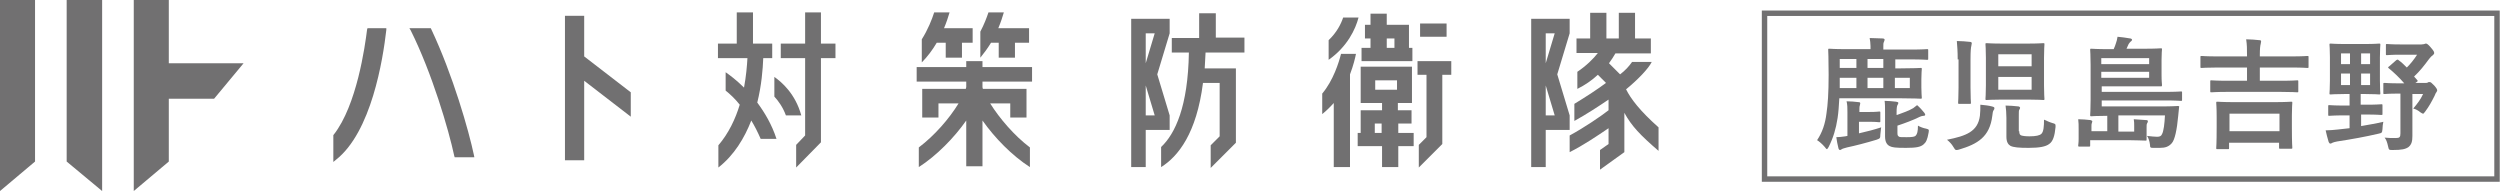
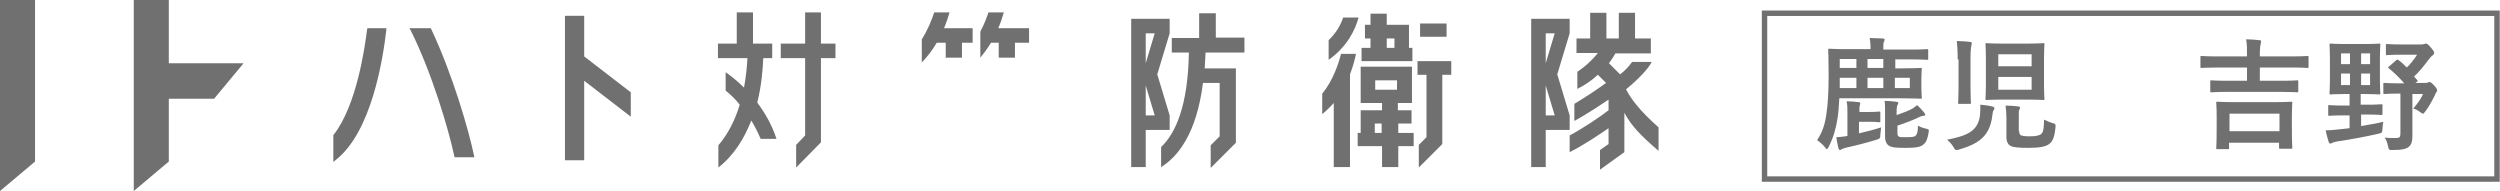
<svg xmlns="http://www.w3.org/2000/svg" version="1.1" id="レイヤー_1" x="0px" y="0px" viewBox="0 0 585 44.7" style="enable-background:new 0 0 585 44.7;" xml:space="preserve">
  <style type="text/css">
	.st0{fill:#717071;}
	.st1{fill:none;stroke:#717071;stroke-width:1.27;stroke-miterlimit:10;}
</style>
  <g>
    <g>
      <g>
        <g>
          <polygon class="st0" points="136.7,3.7 132.2,3.7 132.2,37.5 136.7,37.5 136.7,18.9 147.6,27.3 147.6,21.6 136.7,13.2     " />
          <polygon class="st0" points="192.1,2.9 188.4,2.9 188.4,10.2 182.7,10.2 182.7,13.6 188.4,13.6 188.4,31.7 186.3,33.9       186.3,39.2 192.1,33.3 192.1,13.6 195.5,13.6 195.5,10.2 192.1,10.2     " />
          <path class="st0" d="M178.6,13.6h2.1v-3.4h-4.5V2.9h-3.8v7.3H168v3.4h6.9c-0.1,1.8-0.3,4.2-0.8,6.9c-1.7-1.7-3.3-2.9-4.3-3.6      v4.3c1,0.8,2.2,1.9,3.3,3.3c-1,3.3-2.6,6.7-5,9.5v5.2c3.7-2.9,6.1-6.9,7.7-11c0.8,1.3,1.5,2.7,2.2,4.3h3.7      c-1.1-3.4-2.8-6.2-4.5-8.5C178.2,20,178.5,16.2,178.6,13.6z" />
-           <path class="st0" d="M181.2,18v4.6c1,1.1,2,2.5,2.7,4.4h3.6C186.1,21.9,182.9,19.2,181.2,18z" />
-           <path class="st0" d="M229.9,14.3h-3.8v1.4h-11.6v3.4h11.6v1.3c0,0.1-0.1,0.2-0.1,0.4h-6.4h-1.9h-1.9v6.7h3.8v-3.3h4.7      c-2.2,3.6-5.6,7.5-9.3,10.3v4.6c4.2-2.7,8.3-6.9,11.1-10.9v10.7h3.8V28.2c2.9,4.1,6.9,8.2,11.1,10.9v-4.6      c-3.7-2.8-7.1-6.8-9.3-10.3h4.7v3.3h3.8v-6.7h-1.9h-1.9h-6.4c0-0.1-0.1-0.2-0.1-0.4v-1.3h11.6v-3.4h-11.6V14.3z" />
          <path class="st0" d="M221.3,10v3.5h3.8V10h2.5V6.6h-6.7c0.6-1.4,1-2.7,1.3-3.7h-3.6c-0.5,1.6-1.5,4.1-2.9,6.3v5.4      c1.3-1.3,2.5-2.9,3.5-4.6H221.3z" />
          <path class="st0" d="M233.7,10v3.5h3.8V10h3.3V6.6h-7.2c0.6-1.4,1-2.7,1.3-3.7h-3.6c-0.4,1.2-1,2.8-1.9,4.5v6.1      c0.9-1.1,1.7-2.2,2.5-3.5H233.7z" />
          <path class="st0" d="M273.7,27l-2.9-9.6l2.9-9.6V4.4h-5.6h-1.9h-1.5v34.7h3.4v-8.7h5.6V27z M268.1,27v-7l2.1,7H268.1z       M268.1,14.8v-7h2.1L268.1,14.8z" />
          <path class="st0" d="M284.4,3.1h-3.8v5.8h-6.4v3.4h4c-0.2,12.6-3.2,19-6.5,22.1v4.7c4-2.5,8.3-7.9,9.8-19.7h3.9v12.5l-2.1,2.1      v5.3l5.9-5.9v-14v-1V16h-7.3c0.1-1.2,0.1-2.4,0.2-3.7h9.1V8.8h-6.7V3.1z" />
          <path class="st0" d="M327.1,28.9h3.2v-3.1h-3.2v-1.7h1.6h1.7v-8.5h-2h-1.4h-5.1h-1.7h-1.8v8.5h2.1h1.3h1.6v1.7h-5v0.7v2.4v2.2      h-0.7v3.1h5.7v4.9h3.8v-4.9h3.6v-3.1h-3.6V28.9z M323.3,31.1h-1.6v-2.2h1.6V31.1z M326.9,21h-5.1v-2.2h5.1V21z" />
          <rect x="332.3" y="5.5" class="st0" width="6.2" height="3.1" />
          <polygon class="st0" points="331.7,17.5 333.8,17.5 333.8,32.1 332,33.9 332,39.2 337.5,33.7 337.5,17.5 339.6,17.5 339.6,14.3       331.7,14.3     " />
          <path class="st0" d="M330.5,11.2h-0.8V9V6.1V5.8h-5.2V3.2h-3.8v2.6h-1.3V9h1.3v2.2h-2.1v3.1h11.9V11.2z M326.3,11.2h-1.8V9h1.8      V11.2z" />
          <path class="st0" d="M317.9,4.1h-3.6c-0.5,1.5-1.5,3.5-3.4,5.3V14C315.3,10.9,317.2,6.8,317.9,4.1z" />
          <path class="st0" d="M309.4,21.9v4.8l0,0c1-0.8,1.9-1.7,2.7-2.6v15h3.8V17.4c0.8-2.1,1.2-3.8,1.4-4.8h-3.5      C313.3,14.6,312,18.8,309.4,21.9z" />
          <path class="st0" d="M359.8,4.4h-1.5v34.7h3.4v-8.7h5.6V27l-2.9-9.6l2.9-9.6V4.4h-5.6H359.8z M361.7,27v-7l2.1,7H361.7z       M361.7,14.8v-7h2.1L361.7,14.8z" />
          <path class="st0" d="M380.5,20.9c2.7-2.2,5.3-4.9,6-6.4h-4.6c-0.7,1-1.6,2-2.8,2.9l-2.6-2.6c0.6-0.8,1.1-1.6,1.5-2.3h8.3V9h-3.7      v-6h-3.8v6h-2.9v-6h-3.8v6h-3.2v3.4h5c-1,1.3-2.7,3-4.8,4.4v4c1.8-0.9,3.4-2,4.8-3.3l1.9,1.9c-1.7,1.3-4.6,3.2-7.4,4.9v4      c2.9-1.6,5.8-3.5,8-5v2.5c-1.8,1.4-5.6,4-9.1,5.9v3.9c3.2-1.6,6.6-3.9,9.1-5.6v3.7l-2,1.4v4.6l5.7-4.1v-9.2      c1.7,3.1,3.7,5.2,8,8.9v-5.5C383.7,25.9,381.6,23.1,380.5,20.9z" />
          <path class="st0" d="M85.9,6.9c-0.5,4-2.4,17.7-7.8,24.6l-0.1,0.1v6.3l0.6-0.5C86.9,30.9,89.6,14,90.4,7l0-0.4H86L85.9,6.9z" />
          <path class="st0" d="M100.9,6.8l-0.1-0.2h-5l0.3,0.5c5,10,8.9,23.3,10.2,29.4l0.1,0.3h4.6l-0.1-0.5      C109.7,30.6,106,17.6,100.9,6.8z" />
        </g>
        <g>
          <polygon class="st0" points="0,44.7 8.2,37.8 8.2,0 0,0     " />
-           <polygon class="st0" points="15.6,37.8 23.9,44.7 23.9,0 15.6,0     " />
          <polygon class="st0" points="57,14.8 39.5,14.8 39.5,0 31.3,0 31.3,44.7 39.5,37.8 39.5,23.1 50.1,23.1     " />
        </g>
      </g>
    </g>
    <g>
      <g>
        <path class="st0" d="M430.4,23c-0.1,1.8-0.2,3.3-0.4,4.6c-0.4,2.6-1,4.6-2.1,6.8c-0.2,0.3-0.3,0.5-0.4,0.5     c-0.1,0-0.3-0.2-0.5-0.5c-0.6-0.7-1.3-1.3-1.8-1.6c1.2-1.8,1.9-3.8,2.2-6.3c0.3-2,0.5-4.7,0.5-9c0-3.9-0.1-5.7-0.1-5.8     c0-0.3,0-0.3,0.3-0.3c0.2,0,1.1,0.1,3.8,0.1h5.8v-0.7c0-0.7-0.1-1.3-0.2-1.9c1.1,0,2.1,0.1,3,0.1c0.3,0,0.5,0.1,0.5,0.3     c0,0.2-0.1,0.3-0.2,0.6c-0.1,0.2-0.1,0.5-0.1,1.1v0.6h6.4c2.7,0,3.6-0.1,3.8-0.1c0.3,0,0.3,0,0.3,0.3v1.9c0,0.3,0,0.3-0.3,0.3     c-0.2,0-1.1-0.1-3.8-0.1h-3.6v2.1h1.3c3,0,4.5-0.1,4.6-0.1c0.3,0,0.3,0,0.3,0.3c0,0.2-0.1,0.9-0.1,2.3v2c0,1.4,0.1,2.1,0.1,2.3     c0,0.3,0,0.3-0.3,0.3c-0.2,0-1.6-0.1-4.6-0.1H430.4z M435,31.2c1.8-0.4,3.7-0.9,5.2-1.4c-0.1,0.4-0.1,1.1-0.2,1.7     c0,0.9-0.1,0.9-0.9,1.2c-2.3,0.7-5,1.4-6.9,1.8c-0.7,0.2-1.1,0.3-1.2,0.4c-0.2,0.1-0.3,0.2-0.4,0.2c-0.2,0-0.3-0.1-0.4-0.4     c-0.2-0.8-0.4-1.8-0.5-2.6c0.7,0,1.3-0.1,2.1-0.2l0.5-0.1v-5.6c0-0.9,0-1.7-0.2-2.5c0.9,0,2,0.1,2.8,0.2c0.3,0,0.4,0.1,0.4,0.3     c0,0.2-0.1,0.3-0.1,0.5c-0.1,0.2-0.1,0.7-0.1,1.5h2.5c1.5,0,1.9-0.1,2.1-0.1c0.3,0,0.3,0,0.3,0.3v1.9c0,0.3,0,0.3-0.3,0.3     c-0.2,0-0.6-0.1-2.1-0.1H435V31.2z M434.4,20.6v-2.4h-3.9c0,0.9,0,1.7,0,2.4H434.4z M430.5,15.9h3.9v-2.1h-3.9V15.9z M440.7,15.9     v-2.1H437v2.1H440.7z M440.7,20.6v-2.4H437v2.4H440.7z M443.9,26.9c1.4-0.5,2.8-1,3.8-1.6c0.3-0.2,0.6-0.5,0.9-0.7     c0.6,0.5,1.3,1.3,1.7,1.8c0.1,0.2,0.2,0.3,0.2,0.4c0,0.2-0.1,0.3-0.4,0.3c-0.3,0-0.5,0.1-0.8,0.2c-1.6,0.8-3.5,1.5-5.3,2.1v1.7     c0,0.6,0.1,0.7,0.4,0.9c0.2,0.1,0.6,0.1,1.8,0.1c1.3,0,1.9-0.1,2.1-0.4c0.3-0.3,0.5-0.9,0.5-2.3c0.5,0.3,1.3,0.6,1.9,0.7     c0.7,0.2,0.7,0.2,0.6,0.9c-0.3,1.7-0.6,2.3-1.2,2.8c-0.7,0.6-1.7,0.8-4.1,0.8c-2.5,0-3.2-0.1-3.8-0.4c-0.6-0.3-1.1-0.9-1.1-2.3     v-5.5c0-1.2,0-2.1-0.1-2.8c0.9,0,1.8,0.1,2.7,0.2c0.4,0.1,0.5,0.1,0.5,0.3c0,0.2-0.1,0.3-0.2,0.5c-0.1,0.2-0.2,0.6-0.2,1.7V26.9z      M446.9,18.2h-3.5v2.4h3.5V18.2z" />
        <path class="st0" d="M463.3,27.1c0.1-0.9,0.1-1.7,0.1-2.6c1,0.1,2,0.2,2.7,0.4c0.4,0.1,0.6,0.2,0.6,0.4c0,0.2-0.1,0.4-0.2,0.5     c-0.2,0.3-0.2,0.6-0.3,1.3c-0.6,4.9-3.4,6.6-7.8,7.9c-0.3,0.1-0.5,0.1-0.6,0.1c-0.3,0-0.4-0.2-0.7-0.7c-0.4-0.7-0.9-1.2-1.5-1.7     C460.1,31.8,462.8,30.8,463.3,27.1z M458.1,13.9c0-2-0.1-2.9-0.2-4.3c1.1,0,2.1,0.1,3.1,0.2c0.3,0,0.4,0.2,0.4,0.3     c0,0.2-0.1,0.4-0.1,0.6c-0.1,0.4-0.2,1.1-0.2,3.2v6.6c0,2.3,0.1,3.4,0.1,3.5c0,0.3,0,0.3-0.3,0.3h-2.4c-0.3,0-0.3,0-0.3-0.3     c0-0.2,0.1-1.3,0.1-3.5V13.9z M474.5,10.2c2.5,0,3.4-0.1,3.6-0.1c0.3,0,0.3,0,0.3,0.3c0,0.2-0.1,1.1-0.1,3.1v6.5     c0,2,0.1,3,0.1,3.1c0,0.3,0,0.3-0.3,0.3c-0.2,0-1.1-0.1-3.6-0.1h-6c-2.5,0-3.4,0.1-3.6,0.1c-0.3,0-0.3,0-0.3-0.3     c0-0.2,0.1-1.1,0.1-3.1v-6.5c0-2-0.1-3-0.1-3.1c0-0.3,0-0.3,0.3-0.3c0.2,0,1.1,0.1,3.6,0.1H474.5z M467.6,15.5h7.8v-2.8h-7.8     V15.5z M475.4,18h-7.8V21h7.8V18z M472.5,30.7c0,0.7,0.2,0.9,0.5,1c0.3,0.1,0.9,0.2,1.9,0.2c1.5,0,2.4-0.2,2.8-0.6     c0.5-0.5,0.6-1.7,0.6-3.3c0.7,0.3,1.3,0.6,2,0.8c0.7,0.2,0.7,0.2,0.7,0.9c-0.2,2.1-0.6,3.4-1.5,4c-0.8,0.6-2.2,0.9-4.8,0.9     c-2.2,0-3.6-0.1-4.3-0.5c-0.5-0.3-0.9-0.9-0.9-2.1v-4.4c0-1.1-0.1-2.2-0.2-2.9c1,0,2,0.1,3,0.2c0.2,0,0.4,0.2,0.4,0.3     c0,0.2-0.1,0.4-0.2,0.5c-0.1,0.2-0.1,0.5-0.1,1.4V30.7z" />
-         <path class="st0" d="M495.7,27.2v3.6h3.7v-1.3c0-0.6,0-1-0.1-1.6c1,0.1,1.9,0.1,2.9,0.2c0.3,0,0.4,0.1,0.4,0.3     c0,0.2-0.1,0.3-0.2,0.5c-0.1,0.2-0.1,0.5-0.1,1v1.7c0,0.5,0,0.9,0,1c0,0.3,0,0.3-0.3,0.3c-0.8,0-2.1-0.1-4-0.1h-8.9V34     c0,0.3,0,0.3-0.3,0.3h-2.2c-0.3,0-0.3,0-0.3-0.3c0-0.2,0.1-0.5,0.1-1.5v-2.3c0-1,0-1.4-0.1-2.3c1,0,1.9,0.1,2.9,0.2     c0.3,0.1,0.4,0.2,0.4,0.3c0,0.1-0.1,0.3-0.1,0.4c-0.1,0.2-0.1,0.5-0.1,0.7v1.2h3.7v-3.6c-2.3,0-3.6,0.1-3.7,0.1     c-0.3,0-0.3,0-0.3-0.3c0-0.2,0.1-1.2,0.1-3.5v-8.2c0-2.3-0.1-3.3-0.1-3.5c0-0.3,0-0.3,0.3-0.3c0.2,0,1.2,0.1,3.9,0.1h1.3     c0.2-0.5,0.4-0.9,0.5-1.3c0.2-0.5,0.3-1,0.4-1.6c1,0.1,1.9,0.2,3,0.4c0.2,0,0.4,0.2,0.4,0.3s-0.1,0.3-0.3,0.4     c-0.2,0.2-0.3,0.3-0.5,0.6c-0.2,0.4-0.3,0.7-0.5,1.1h4.2c2.7,0,3.7-0.1,3.8-0.1c0.3,0,0.3,0,0.3,0.3c0,0.2-0.1,0.8-0.1,2.4v3.5     c0,1.6,0.1,2.1,0.1,2.3c0,0.4,0,0.4-0.3,0.4c-0.1,0-1.1,0-3.8,0h-10v1.3h14.6c2.8,0,3.8-0.1,3.9-0.1c0.3,0,0.3,0,0.3,0.3v1.6     c0,0.3,0,0.3-0.3,0.3c-0.2,0-1.1-0.1-3.9-0.1h-14.6v1.4h13.8c2.8,0,3.8-0.1,4-0.1c0.3,0,0.4,0.1,0.3,0.3c-0.1,0.6-0.1,1.4-0.2,2     c-0.3,3.3-0.8,5.6-1.5,6.4c-0.7,0.8-1.5,1.1-2.8,1.1c-0.5,0-1,0-1.6,0c-0.6,0-0.7-0.1-0.7-0.7c-0.1-0.9-0.4-1.7-0.7-2.1     c1,0.1,1.7,0.2,2.3,0.2c0.6,0,1-0.1,1.2-0.6c0.4-0.7,0.6-2.5,0.7-4.4H495.7z M491.7,13.6V15h11.2v-1.4H491.7z M502.9,16.8h-11.2     v1.4h11.2V16.8z" />
        <path class="st0" d="M521.4,21.5c-2.8,0-3.7,0.1-3.9,0.1c-0.3,0-0.3,0-0.3-0.3v-2.2c0-0.3,0-0.3,0.3-0.3c0.2,0,1.1,0.1,3.9,0.1     h4.4v-3.1h-7c-2.5,0-3.4,0.1-3.6,0.1c-0.3,0-0.3,0-0.3-0.3v-2.2c0-0.3,0-0.3,0.3-0.3c0.2,0,1.1,0.1,3.6,0.1h7v-0.3     c0-1.5,0-2.4-0.2-3.7c1.1,0,2.1,0.1,3.1,0.2c0.3,0,0.4,0.1,0.4,0.3c0,0.2-0.1,0.4-0.1,0.6c-0.1,0.3-0.2,1.1-0.2,2.5v0.4h7.5     c2.5,0,3.4-0.1,3.6-0.1c0.3,0,0.3,0,0.3,0.3v2.2c0,0.3,0,0.3-0.3,0.3c-0.2,0-1-0.1-3.6-0.1h-7.5v3.1h4.8c2.8,0,3.8-0.1,3.9-0.1     c0.3,0,0.3,0,0.3,0.3v2.2c0,0.3,0,0.3-0.3,0.3c-0.1,0-1.1-0.1-3.9-0.1H521.4z M518.9,34.9c-0.3,0-0.3,0-0.3-0.3     c0-0.2,0.1-0.9,0.1-4.9v-2.3c0-2.3-0.1-3.1-0.1-3.3c0-0.3,0-0.3,0.3-0.3c0.2,0,1.2,0.1,3.9,0.1h9.4c2.7,0,3.7-0.1,3.9-0.1     c0.3,0,0.3,0,0.3,0.3c0,0.2-0.1,1-0.1,2.9v2.7c0,3.9,0.1,4.7,0.1,4.8c0,0.3,0,0.3-0.3,0.3h-2.5c-0.3,0-0.3,0-0.3-0.3v-1.1h-11.7     v1.2c0,0.3,0,0.3-0.3,0.3H518.9z M521.7,30.7h11.7v-4.1h-11.7V30.7z" />
        <path class="st0" d="M553.8,24.5c2.4,0,3.2-0.1,3.4-0.1c0.3,0,0.3,0,0.3,0.3v1.9c0,0.3,0,0.3-0.3,0.3c-0.2,0-1-0.1-3.4-0.1h-1.3     v2.7c1.7-0.3,3.5-0.6,5.2-1c-0.1,0.5-0.2,1.1-0.2,1.7c-0.1,0.9-0.1,0.9-1,1.1c-3,0.7-6.3,1.3-9.6,1.8c-0.5,0.1-0.9,0.2-1.1,0.3     c-0.2,0.1-0.3,0.2-0.5,0.2c-0.2,0-0.3-0.2-0.4-0.4c-0.3-0.9-0.5-1.9-0.7-2.7c1,0,1.9-0.1,2.9-0.2c0.9-0.1,1.8-0.2,2.7-0.3V27     h-1.3c-2.4,0-3.2,0.1-3.4,0.1c-0.3,0-0.3,0-0.3-0.3v-1.9c0-0.3,0-0.3,0.3-0.3c0.2,0,1,0.1,3.4,0.1h1.3V22h-1.1     c-2.3,0-3.1,0.1-3.3,0.1c-0.3,0-0.3,0-0.3-0.3c0-0.2,0.1-1,0.1-2.9v-5.5c0-1.9-0.1-2.8-0.1-2.9c0-0.3,0-0.3,0.3-0.3     c0.2,0,1,0.1,3.3,0.1h4.7c2.3,0,3.1-0.1,3.3-0.1c0.3,0,0.3,0,0.3,0.3c0,0.2-0.1,1-0.1,2.9v5.5c0,1.9,0.1,2.8,0.1,2.9     c0,0.3,0,0.3-0.3,0.3c-0.2,0-1-0.1-3.3-0.1h-1v2.5H553.8z M549.9,15v-2.5h-2.1V15H549.9z M549.9,19.9v-2.7h-2.1v2.7H549.9z      M552.5,12.5V15h2.1v-2.5H552.5z M554.6,17.2h-2.1v2.7h2.1V17.2z M560.7,14.1c0.3-0.2,0.4-0.2,0.6,0c0.7,0.5,1.3,1.1,1.9,1.7     c0.9-0.9,1.7-1.9,2.4-3h-3.8c-2.3,0-3,0.1-3.2,0.1c-0.3,0-0.3,0-0.3-0.3v-2c0-0.3,0-0.3,0.3-0.3c0.2,0,0.9,0.1,3.2,0.1h4.8     c0.4,0,0.6-0.1,0.7-0.1c0.2-0.1,0.3-0.1,0.4-0.1c0.2,0,0.5,0.2,1.1,0.9s0.8,1,0.8,1.3c0,0.2-0.1,0.3-0.3,0.5     c-0.3,0.2-0.5,0.4-0.9,0.9c-1.1,1.5-2.2,2.9-3.5,4.1c0.2,0.3,0.5,0.5,0.7,0.8c0.2,0.2,0.2,0.3-0.1,0.5l-0.3,0.2h2.4     c0.3,0,0.4,0,0.5-0.1c0.1-0.1,0.3-0.1,0.4-0.1c0.3,0,0.4,0.1,1.1,0.8c0.6,0.7,0.7,0.9,0.7,1.2c0,0.1-0.1,0.2-0.2,0.4     c-0.1,0.1-0.2,0.3-0.4,0.8c-0.7,1.4-1.3,2.5-2.2,3.7c-0.3,0.4-0.4,0.5-0.5,0.5c-0.1,0-0.3-0.1-0.6-0.3c-0.6-0.5-1.2-0.8-1.7-0.9     c1-1.2,1.7-2.1,2.3-3.4h-2.5v6.5c0,1.3,0,2.5,0,3.3c0,1.3-0.2,2-0.9,2.6c-0.7,0.5-1.6,0.7-3.7,0.7c-0.9,0-0.9,0-1.1-0.9     c-0.2-0.9-0.4-1.5-0.8-2c0.9,0.1,1.6,0.1,2.6,0.1c0.9,0,1.1-0.2,1.1-1.1v-9.3h-0.3c-2.5,0-3.3,0.1-3.4,0.1c-0.3,0-0.3,0-0.3-0.3     v-2c0-0.3,0-0.3,0.3-0.3c0.2,0,1,0.1,3.4,0.1h1.2c-1.2-1.4-2.5-2.6-3.6-3.5c-0.3-0.2-0.2-0.3,0.1-0.5L560.7,14.1z" />
      </g>
      <rect x="412.9" y="3.1" class="st1" width="171.4" height="38.8" />
    </g>
  </g>
</svg>